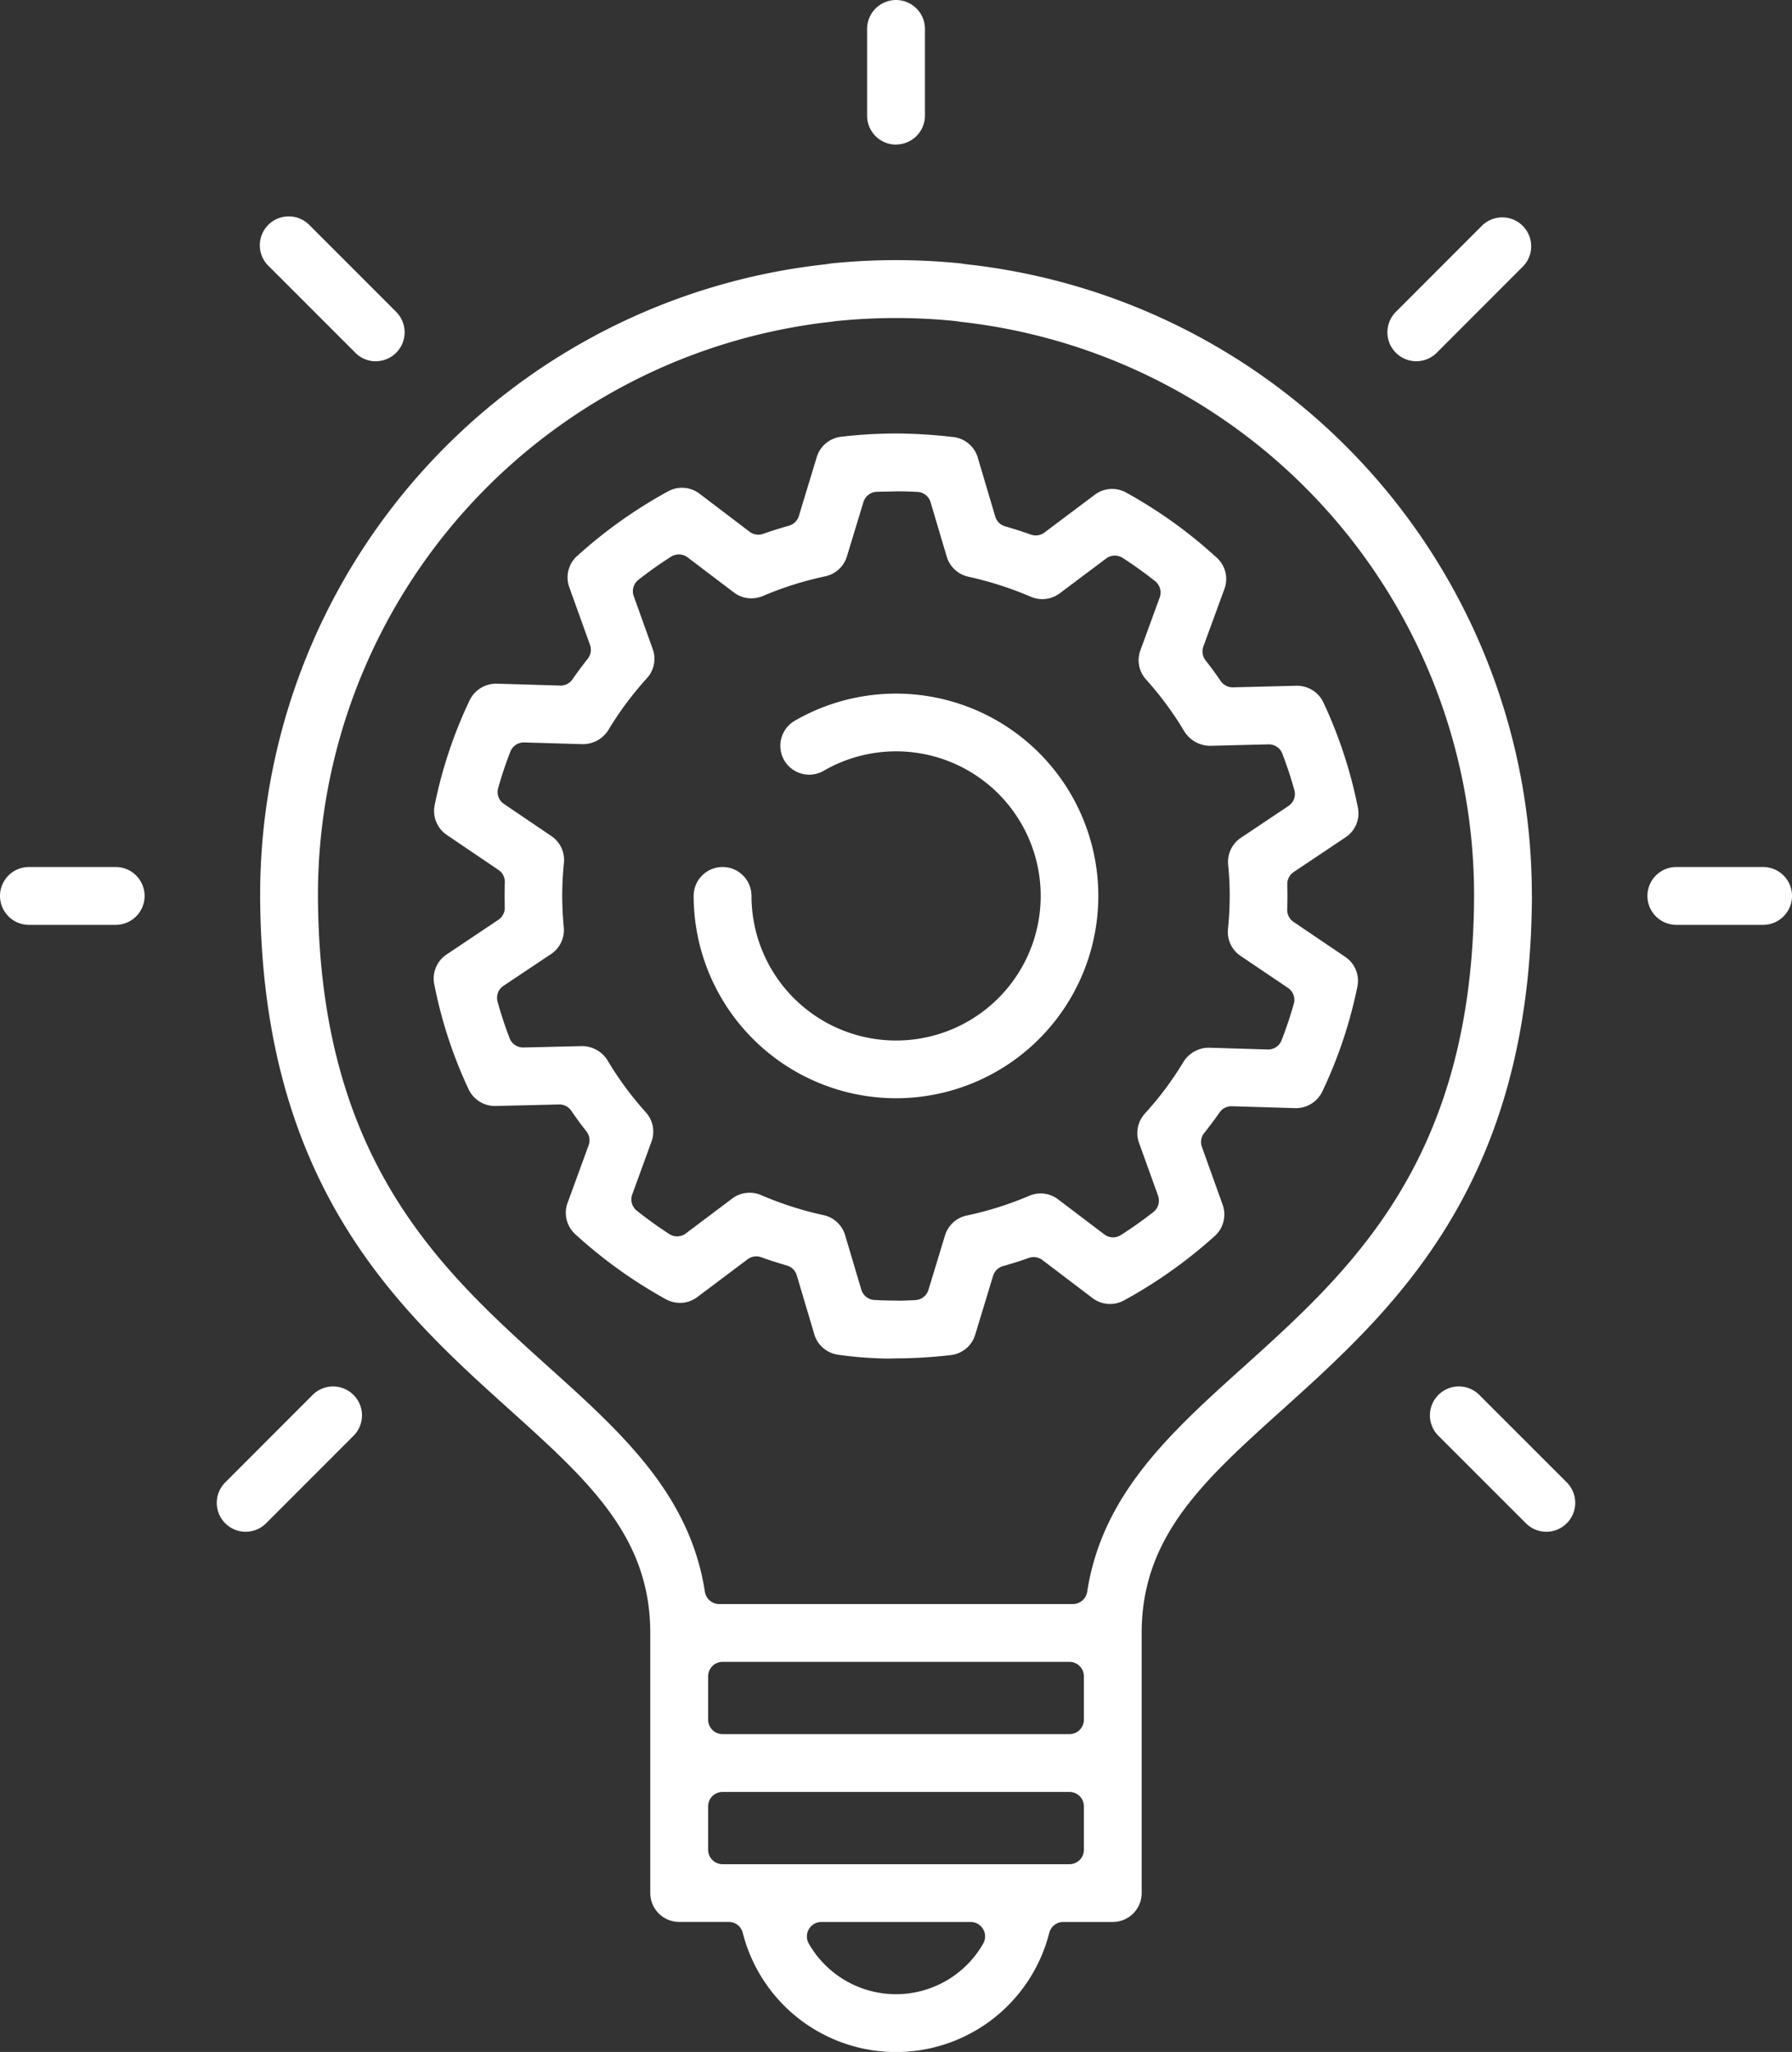
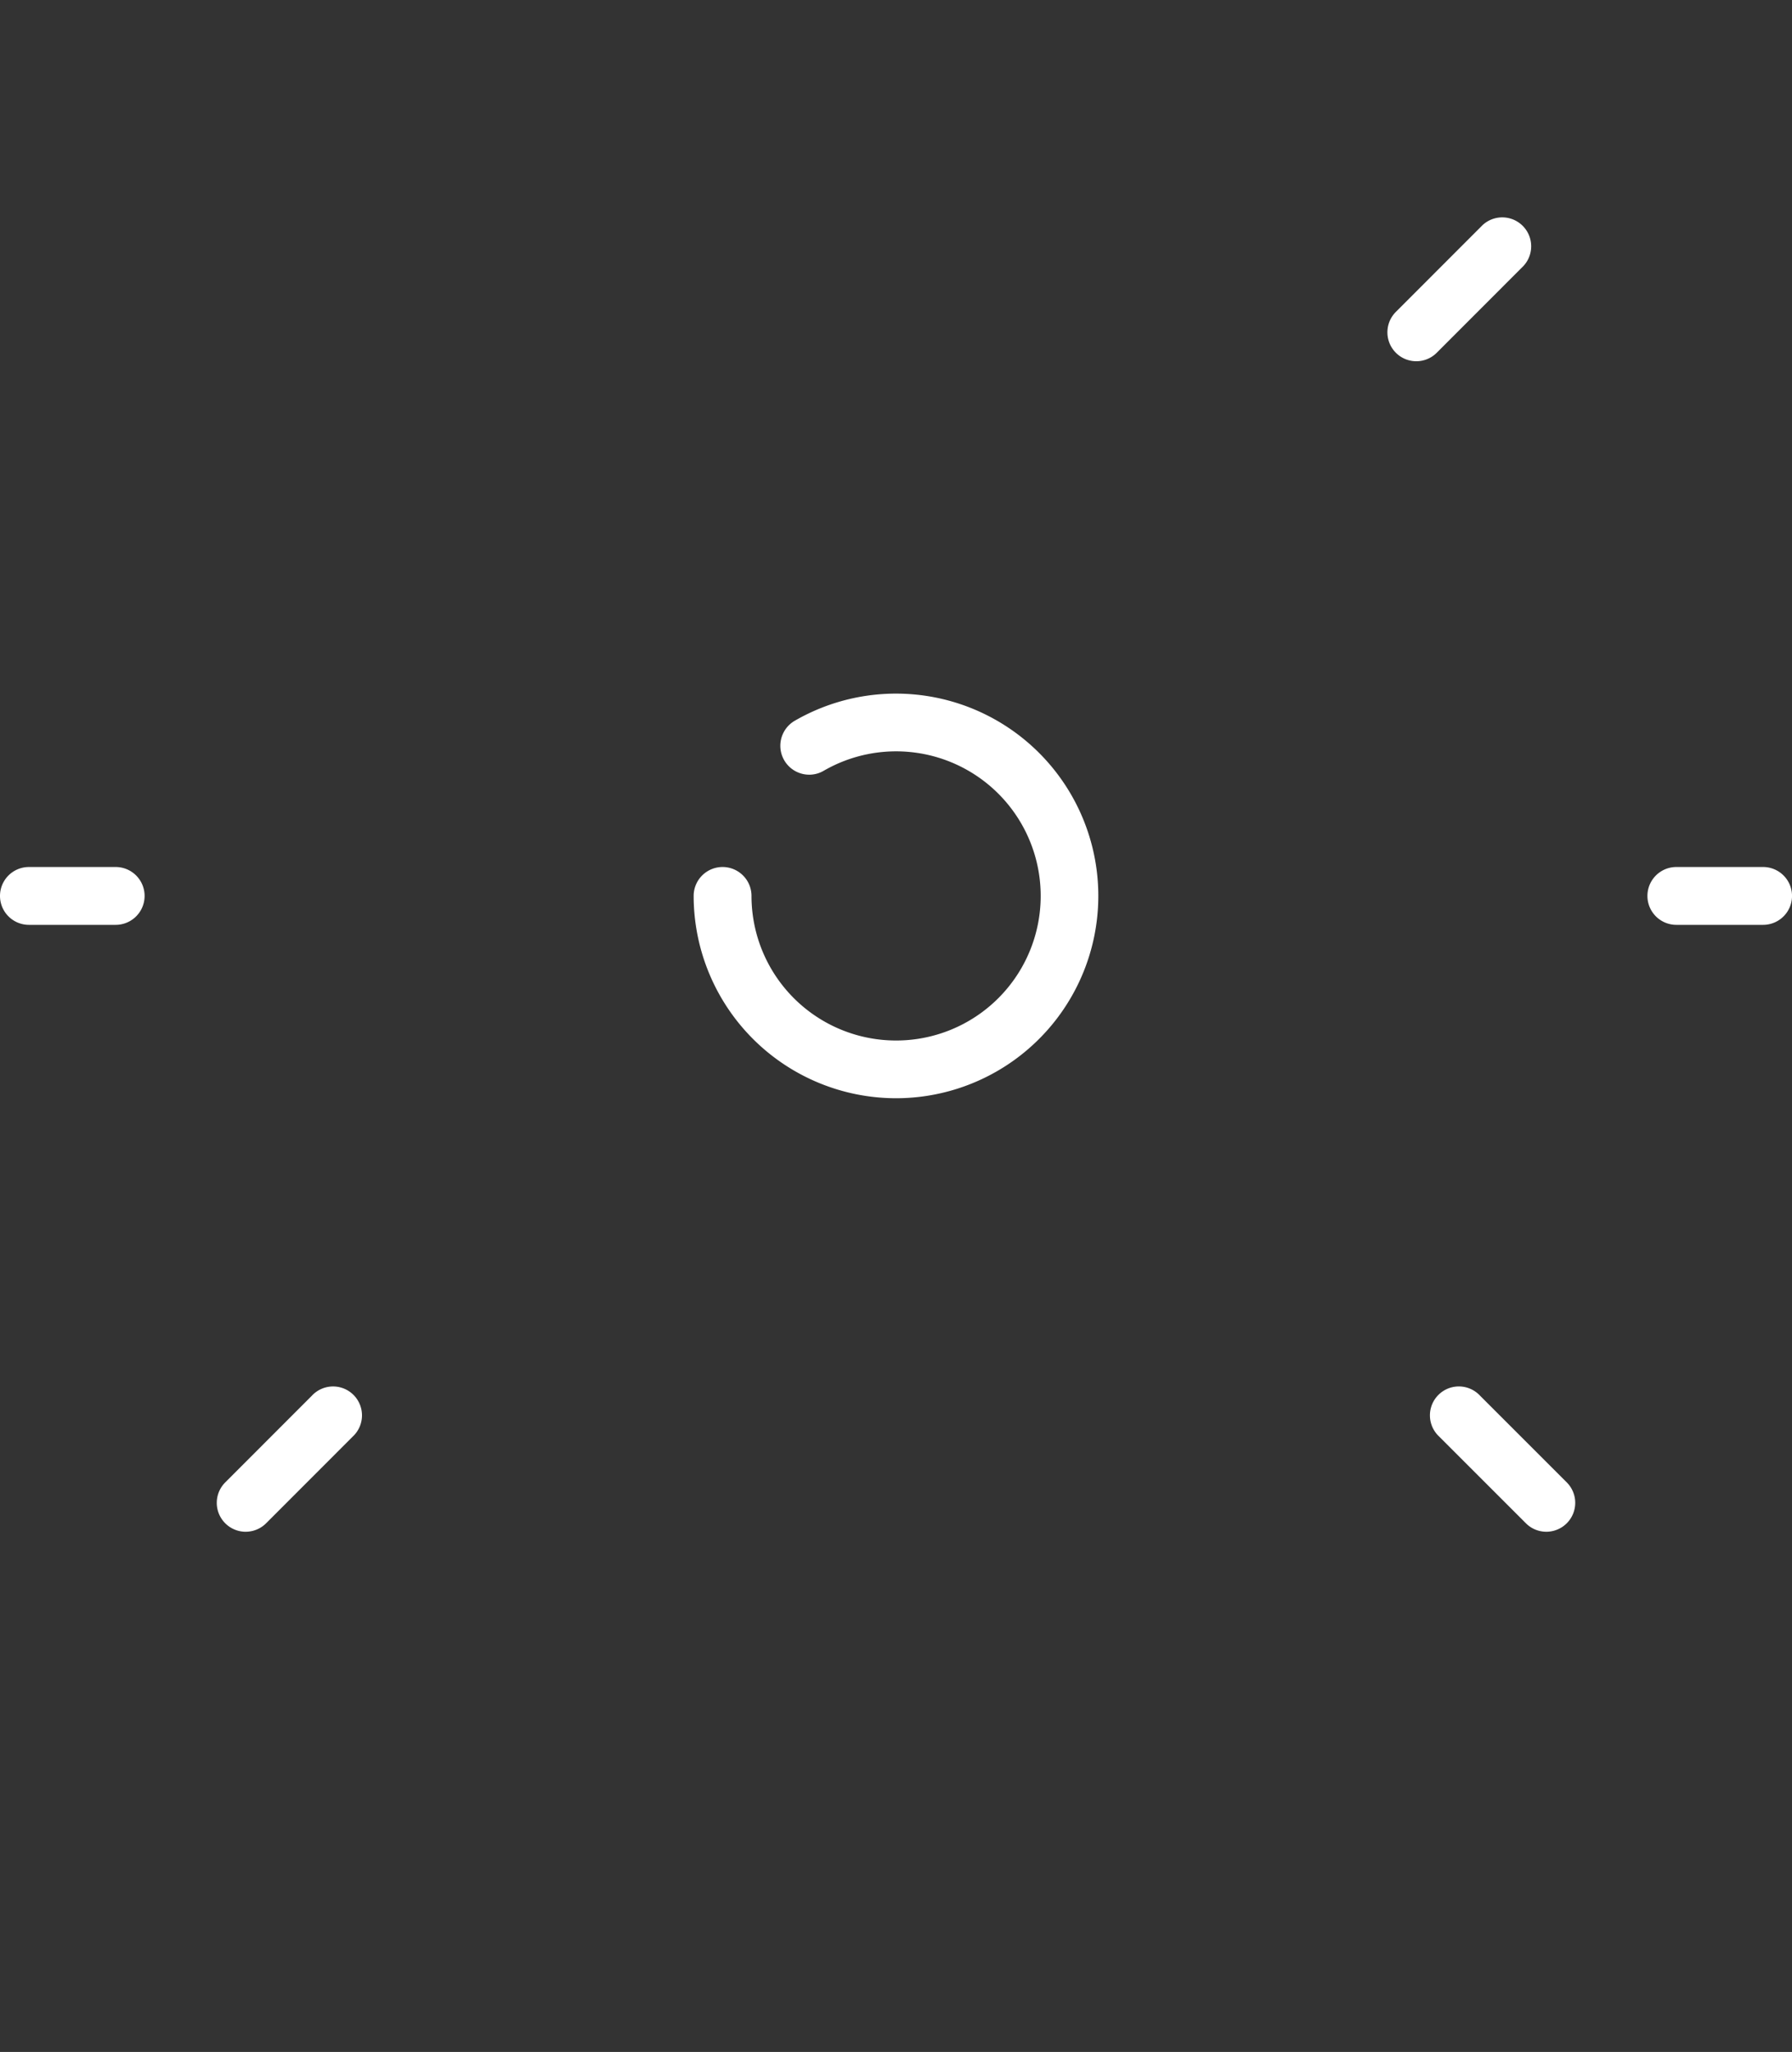
<svg xmlns="http://www.w3.org/2000/svg" width="130.124" height="149.016" viewBox="0 0 130.124 149.016">
  <rect x="0" y="0" width="130.124" height="149.016" fill="#333333" stroke="none" />
  <defs>
    <clipPath id="clip-path">
      <rect id="Rectangle_7159" data-name="Rectangle 7159" width="130.124" height="149.016" fill="none" />
    </clipPath>
  </defs>
  <g id="Group_6534" data-name="Group 6534" transform="translate(-328.876 -1599.303)">
    <g id="Group_6533" data-name="Group 6533" transform="translate(328.876 1599.303)">
      <g id="Group_6532" data-name="Group 6532" transform="translate(0 0)" clip-path="url(#clip-path)">
-         <path id="Path_26899" data-name="Path 26899" d="M41.427,127.852a1.05,1.05,0,0,0-1.015-.787h-3.6a2.1,2.1,0,0,1-2.1-2.1V106.078c0-7.007-4.5-11.061-10.2-16.2-8.04-7.244-18.045-16.261-18.128-37.3l0-.115A46.053,46.053,0,0,1,47.428,6.688c.092-.012.181-.027.272-.041a1.6,1.6,0,0,1,.16-.024,46.1,46.1,0,0,1,9.39,0c.056.006.112.015.169.024.095.018.189.033.284.041A46.063,46.063,0,0,1,98.725,52.455c0,.044.006.1.006.1v.009c-.08,21.046-10.091,30.062-18.137,37.315-5.7,5.134-10.2,9.188-10.2,16.2v18.889a2.1,2.1,0,0,1-2.1,2.1H64.7a1.05,1.05,0,0,0-1.015.787,11.482,11.482,0,0,1-22.259,0m5.708-.787a1.051,1.051,0,0,0-.906,1.58,7.292,7.292,0,0,0,12.653,0,1.051,1.051,0,0,0-.906-1.58Zm-7.17-9.443a1.048,1.048,0,0,0-1.051,1.048v3.149a1.051,1.051,0,0,0,1.051,1.051H65.151a1.05,1.05,0,0,0,1.048-1.051v-3.149a1.048,1.048,0,0,0-1.048-1.048Zm0-9.446a1.051,1.051,0,0,0-1.051,1.051v3.149a1.05,1.05,0,0,0,1.051,1.048H65.151a1.049,1.049,0,0,0,1.048-1.048v-3.149a1.05,1.05,0,0,0-1.048-1.051ZM48.289,10.8c-.08.006-.16.021-.237.033l-.1.015A41.906,41.906,0,0,0,10.58,52.558c.074,19.184,8.931,27.159,16.74,34.2C32.6,91.513,37.589,96,38.678,103.089a1.053,1.053,0,0,0,1.039.891H65.4a1.053,1.053,0,0,0,1.039-.891C67.524,96,72.513,91.513,77.792,86.755c7.812-7.037,16.666-15.012,16.74-34.2a41.9,41.9,0,0,0-37.363-41.7l-.1-.015c-.08-.015-.16-.027-.246-.036a42.254,42.254,0,0,0-8.534,0" transform="translate(12.507 12.507)" fill="#fff" />
-         <path id="Path_26900" data-name="Path 26900" d="M23.376,10.493a2.1,2.1,0,0,0,2.1-2.1V2.1a2.1,2.1,0,1,0-4.2,0V8.4a2.1,2.1,0,0,0,2.1,2.1" transform="translate(41.688 0.001)" fill="#fff" />
        <path id="Path_26901" data-name="Path 26901" d="M48.822,25.476a2.1,2.1,0,0,0,0-4.2h-6.3a2.1,2.1,0,0,0,0,4.2Z" transform="translate(79.204 41.687)" fill="#fff" />
        <path id="Path_26902" data-name="Path 26902" d="M8.4,25.476a2.1,2.1,0,0,0,0-4.2H2.1a2.1,2.1,0,0,0,0,4.2Z" transform="translate(0 41.687)" fill="#fff" />
        <path id="Path_26903" data-name="Path 26903" d="M36.142,15.812a2.1,2.1,0,0,0,1.486-.616l6.294-6.3a2.1,2.1,0,0,0-2.968-2.968l-6.294,6.3a2.1,2.1,0,0,0,1.483,3.584" transform="translate(66.699 10.422)" fill="#fff" />
        <path id="Path_26904" data-name="Path 26904" d="M7.418,44.539A2.1,2.1,0,0,0,8.9,43.924l6.294-6.3a2.1,2.1,0,1,0-2.968-2.968l-6.294,6.3a2.1,2.1,0,0,0,1.483,3.584" transform="translate(10.423 66.698)" fill="#fff" />
-         <path id="Path_26905" data-name="Path 26905" d="M14.778,15.812a2.1,2.1,0,0,0,1.483-3.584l-6.294-6.3A2.1,2.1,0,1,0,7,8.9l6.3,6.3a2.084,2.084,0,0,0,1.483.616" transform="translate(12.506 10.422)" fill="#fff" />
        <path id="Path_26906" data-name="Path 26906" d="M43.5,44.539a2.1,2.1,0,0,0,1.486-3.584l-6.3-6.3a2.1,2.1,0,1,0-2.968,2.968l6.3,6.3a2.084,2.084,0,0,0,1.483.616" transform="translate(68.783 66.698)" fill="#fff" />
-         <path id="Path_26907" data-name="Path 26907" d="M40.051,77.542a2.1,2.1,0,0,1-1.764-1.486l-1.275-4.288a1.051,1.051,0,0,0-.719-.71c-.613-.175-1.243-.379-1.867-.6a1.041,1.041,0,0,0-.985.151l-3.655,2.746a2.076,2.076,0,0,1-1.255.417,2.123,2.123,0,0,1-1.015-.26,34.247,34.247,0,0,1-6.59-4.729,2.1,2.1,0,0,1-.556-2.27L21.9,62.326a1.044,1.044,0,0,0-.16-1.006c-.4-.509-.761-1-1.1-1.5a1.042,1.042,0,0,0-.864-.456l-4.673.112a2.116,2.116,0,0,1-1.915-1.207,32.824,32.824,0,0,1-2.5-7.647,2.1,2.1,0,0,1,.891-2.145l3.764-2.521a1.035,1.035,0,0,0,.465-.908c-.009-.3-.012-.6-.012-.906s.006-.6.018-.9a1.047,1.047,0,0,0-.459-.908L11.6,39.789a2.1,2.1,0,0,1-.882-2.151,32.824,32.824,0,0,1,2.545-7.632,2.138,2.138,0,0,1,1.956-1.2l4.643.139a1.046,1.046,0,0,0,.861-.45c.352-.509.728-1.012,1.113-1.5A1.046,1.046,0,0,0,22,25.99L20.494,21.8a2.09,2.09,0,0,1,.568-2.264,34.5,34.5,0,0,1,6.611-4.7,2.1,2.1,0,0,1,1.006-.257,2.08,2.08,0,0,1,1.269.429l3.64,2.764a1.043,1.043,0,0,0,.636.213,1,1,0,0,0,.346-.059c.636-.222,1.264-.42,1.87-.589a1.061,1.061,0,0,0,.725-.707l1.3-4.279a2.1,2.1,0,0,1,1.767-1.477,34.627,34.627,0,0,1,3.995-.237,37.9,37.9,0,0,1,4.17.26,2.1,2.1,0,0,1,1.758,1.486l1.272,4.288a1.045,1.045,0,0,0,.719.71c.607.172,1.234.373,1.87.6a1.113,1.113,0,0,0,.352.059,1.048,1.048,0,0,0,.63-.21l3.658-2.746a2.081,2.081,0,0,1,1.258-.42,2.129,2.129,0,0,1,1.018.263,34.224,34.224,0,0,1,6.581,4.732,2.087,2.087,0,0,1,.553,2.27l-1.527,4.175a1.056,1.056,0,0,0,.16,1.012c.379.479.749.985,1.1,1.5a1.058,1.058,0,0,0,.867.456l4.607-.115a2.127,2.127,0,0,1,1.98,1.21,33.325,33.325,0,0,1,2.506,7.644,2.085,2.085,0,0,1-.894,2.151L73.1,42.482a1.051,1.051,0,0,0-.468.9c.009.3.012.61.012.911s-.006.607-.018.906a1.053,1.053,0,0,0,.462.908l3.755,2.542a2.082,2.082,0,0,1,.879,2.154,33.05,33.05,0,0,1-2.551,7.629,2.132,2.132,0,0,1-1.956,1.2l-4.64-.139a1.045,1.045,0,0,0-.861.453c-.364.521-.74,1.024-1.113,1.491a1.044,1.044,0,0,0-.169,1.009l1.506,4.2a2.1,2.1,0,0,1-.565,2.264A34.552,34.552,0,0,1,60.762,73.6a2.1,2.1,0,0,1-2.273-.175l-3.64-2.764a1.062,1.062,0,0,0-.636-.213,1.109,1.109,0,0,0-.349.059c-.627.225-1.258.423-1.873.595a1.051,1.051,0,0,0-.722.707l-1.3,4.279a2.1,2.1,0,0,1-1.77,1.477,35.688,35.688,0,0,1-4.051.24c-.207.009-.414.012-.621.012a29.379,29.379,0,0,1-3.48-.272M55.986,66.253,59.345,68.8a1.058,1.058,0,0,0,.636.216,1.046,1.046,0,0,0,.562-.166c.8-.509,1.6-1.074,2.367-1.675A1.056,1.056,0,0,0,63.251,66l-1.385-3.85a2.093,2.093,0,0,1,.426-2.125A23.768,23.768,0,0,0,65.1,56.26a2.18,2.18,0,0,1,1.858-1.018l4.282.13a1.048,1.048,0,0,0,.977-.669c.337-.867.636-1.758.888-2.648a1.048,1.048,0,0,0-.42-1.154l-3.45-2.329a2.089,2.089,0,0,1-.908-1.965c.077-.746.118-1.527.124-2.32a22.926,22.926,0,0,0-.112-2.332A2.1,2.1,0,0,1,69.261,40l3.456-2.311a1.047,1.047,0,0,0,.429-1.154c-.252-.9-.547-1.8-.876-2.648a1.05,1.05,0,0,0-.979-.675l-4.238.107a2.232,2.232,0,0,1-1.888-1.03A24.078,24.078,0,0,0,62.375,28.5a2.078,2.078,0,0,1-.408-2.119l1.4-3.835a1.057,1.057,0,0,0-.331-1.184c-.758-.6-1.551-1.169-2.358-1.69a1.053,1.053,0,0,0-1.2.044l-3.371,2.53a2.127,2.127,0,0,1-1.267.42,2.048,2.048,0,0,1-.829-.172,25.337,25.337,0,0,0-4.539-1.456,2.106,2.106,0,0,1-1.568-1.456l-1.175-3.953a1.041,1.041,0,0,0-.95-.749c-.482-.027-.959-.041-1.48-.041h-.05c-.231.012-.459.012-.687.018-.249,0-.5.006-.749.015a1.056,1.056,0,0,0-.959.746l-1.2,3.948a2.1,2.1,0,0,1-1.571,1.444,24.53,24.53,0,0,0-4.539,1.432,2.168,2.168,0,0,1-.829.166,2.083,2.083,0,0,1-1.269-.426l-3.359-2.548a1.05,1.05,0,0,0-1.2-.05,28.876,28.876,0,0,0-2.373,1.681,1.05,1.05,0,0,0-.34,1.181l1.379,3.844a2.091,2.091,0,0,1-.42,2.119,23.876,23.876,0,0,0-2.808,3.776A2.194,2.194,0,0,1,21.473,33.2l-4.279-.127a1.052,1.052,0,0,0-.979.669c-.34.876-.636,1.767-.885,2.648a1.046,1.046,0,0,0,.423,1.151l3.442,2.332a2.091,2.091,0,0,1,.911,1.941c-.08.811-.121,1.577-.124,2.347,0,.749.036,1.515.112,2.338a2.1,2.1,0,0,1-.92,1.941L15.715,50.75a1.05,1.05,0,0,0-.426,1.154c.249.9.542,1.79.873,2.651a1.049,1.049,0,0,0,.979.672l4.246-.1a2.179,2.179,0,0,1,1.882,1.03,23.924,23.924,0,0,0,2.782,3.776,2.086,2.086,0,0,1,.414,2.125l-1.4,3.844a1.048,1.048,0,0,0,.337,1.181c.749.595,1.539,1.163,2.353,1.69a1.051,1.051,0,0,0,1.2-.041l3.371-2.536a2.106,2.106,0,0,1,2.1-.249A24.536,24.536,0,0,0,38.956,67.4a2.1,2.1,0,0,1,1.568,1.456L41.7,72.814a1.052,1.052,0,0,0,.953.749c.485.024.965.041,1.4.041l.038,0q.191.009.382.009c.328,0,.657-.018.988-.033l.163-.009a1.053,1.053,0,0,0,.953-.746l1.2-3.951a2.1,2.1,0,0,1,1.577-1.444,24.481,24.481,0,0,0,4.545-1.435,2.092,2.092,0,0,1,2.092.26" transform="translate(20.843 20.843)" fill="#fff" />
        <path id="Path_26908" data-name="Path 26908" d="M31.714,46.406a14.692,14.692,0,1,0-7.351-27.414,2.1,2.1,0,0,0,1.053,3.918,2.067,2.067,0,0,0,1.045-.284,10.5,10.5,0,1,1-5.241,9.088,2.1,2.1,0,0,0-4.2,0A14.708,14.708,0,0,0,31.714,46.406" transform="translate(33.349 33.349)" fill="#fff" />
      </g>
    </g>
  </g>
</svg>